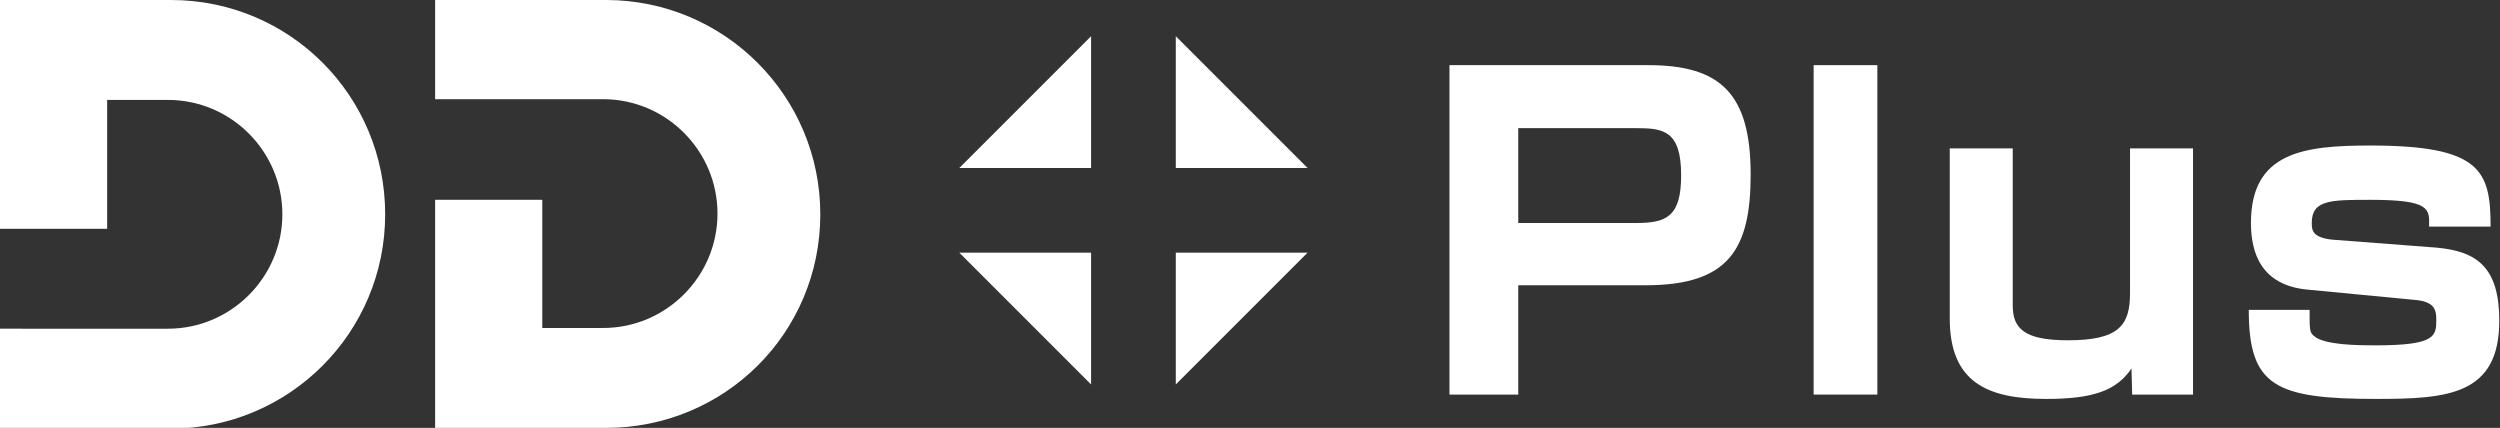
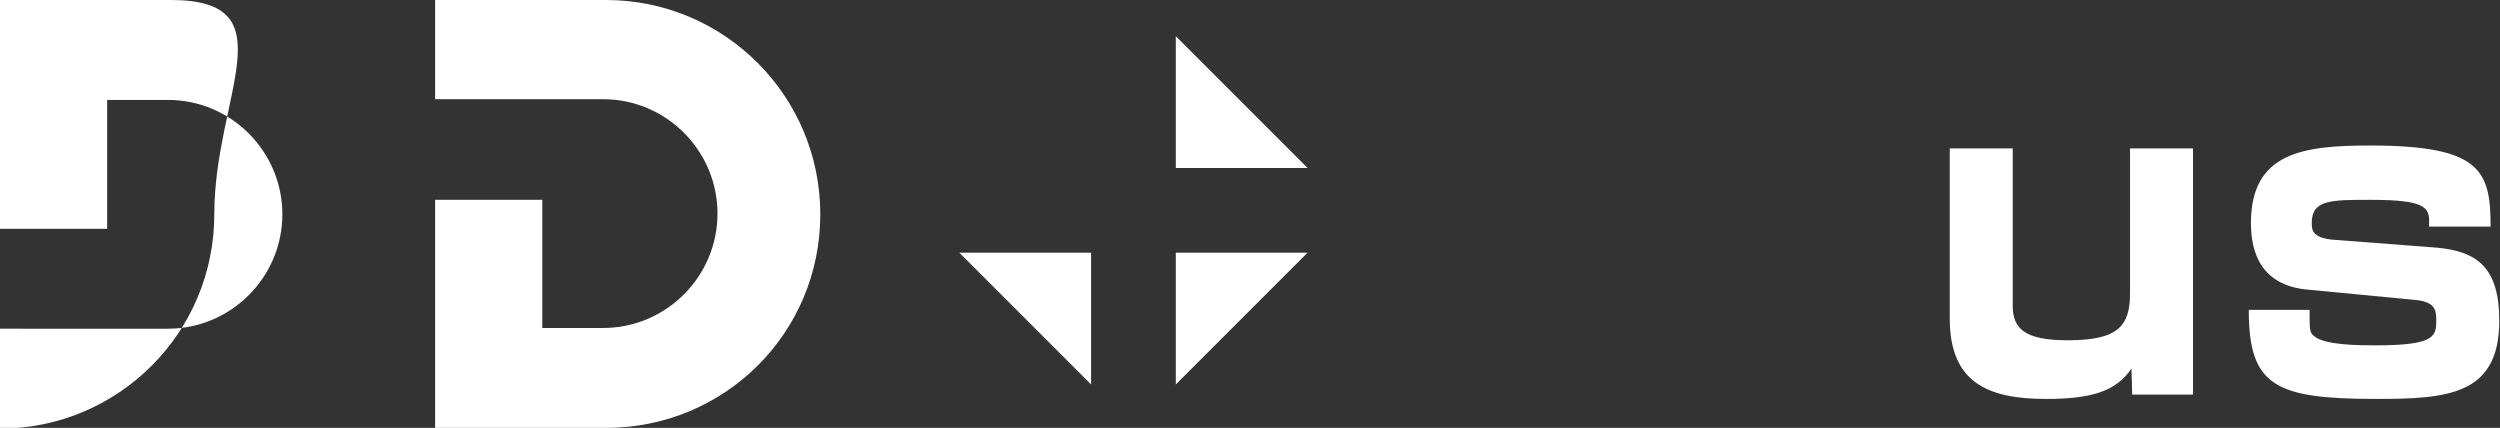
<svg xmlns="http://www.w3.org/2000/svg" version="1.1" id="レイヤー_1" x="0px" y="0px" viewBox="0 0 345.3 59.1" style="enable-background:new 0 0 345.3 59.1;" xml:space="preserve">
  <rect x="0" y="0" width="345.3" height="59.1" fill="#333333" stroke="none" />
  <style type="text/css">
	.st0{fill:#FFFFFF;}
</style>
  <g>
-     <path class="st0" d="M227.7,9c10,0,14.1,4,14.1,15.1c0,10.3-3,15.3-14.5,15.3h-17.6v15.1h-9.5V9H227.7z M209.7,17.7v13.1H226   c4.2,0,6.2-0.9,6.2-6.6c0-6.2-2.5-6.5-6.2-6.5H209.7z" />
-     <path class="st0" d="M259.3,9v45.5h-8.8V9H259.3z" />
    <path class="st0" d="M294.5,54.6l-0.1-3.7c-2.1,3.1-5.4,4.2-11.8,4.2c-8.1,0-13.3-2.3-13.3-11.1V20.5h8.7v21.7   c0,3.1,1.5,4.8,7.6,4.8c7,0,8.6-2,8.6-6.5V20.5h8.7v34H294.5z" />
    <path class="st0" d="M335.5,31.3c0.1-2.5,0.1-3.7-8.1-3.7c-5.5,0-8.1,0-8.1,3.2c0,1,0.1,2,2.8,2.3l14.4,1.1   c5.7,0.5,8.7,2.8,8.7,10.1c0,10.3-7.2,10.8-17,10.8c-14,0-17.6-1.8-17.6-12.3h8.4c0,2.8,0,3.1,0.6,3.6c1.4,1.3,6.4,1.3,8.5,1.3   c8.4,0,8.4-1.3,8.4-3.6c0-1.5-0.4-2.5-3.2-2.7L318.7,40c-6.4-0.6-7.8-5.1-7.8-9.2c0-9.8,7.3-10.7,16.5-10.7   c15.3,0,16.6,3.5,16.6,11.2H335.5z" />
  </g>
  <g>
-     <path class="st0" d="M23.6,0H0v14.1v0.7v16.8h14.8V13.8l7.1,0l1.3,0c8.7,0,15.8,7.1,15.8,15.8c0,8.7-7.1,15.8-15.8,15.8l-1.1,0   l-6.9,0v0H0v13.8h23.6c16.3,0,29.6-13.2,29.6-29.6S40,0,23.6,0z" />
+     <path class="st0" d="M23.6,0H0v14.1v0.7v16.8h14.8V13.8l7.1,0l1.3,0c8.7,0,15.8,7.1,15.8,15.8c0,8.7-7.1,15.8-15.8,15.8l-1.1,0   l-6.9,0v0H0v13.8c16.3,0,29.6-13.2,29.6-29.6S40,0,23.6,0z" />
  </g>
  <g>
    <path class="st0" d="M83.7,59.1H60.1V45v-0.7V27.6h14.8v17.7l7.1,0l1.3,0c8.7,0,15.8-7.1,15.8-15.8c0-8.7-7.1-15.8-15.8-15.8   l-1.1,0l-6.9,0v0H60.1V0h23.6c16.3,0,29.6,13.2,29.6,29.6S100.1,59.1,83.7,59.1z" />
  </g>
-   <polygon class="st0" points="150.7,23.2 150.7,5 132.5,23.2 " />
  <polygon class="st0" points="150.7,34.9 132.5,34.9 150.7,53.1 " />
  <polygon class="st0" points="162.4,34.9 162.4,53.1 180.6,34.9 " />
  <polygon class="st0" points="162.4,23.2 180.6,23.2 162.4,5 " />
</svg>